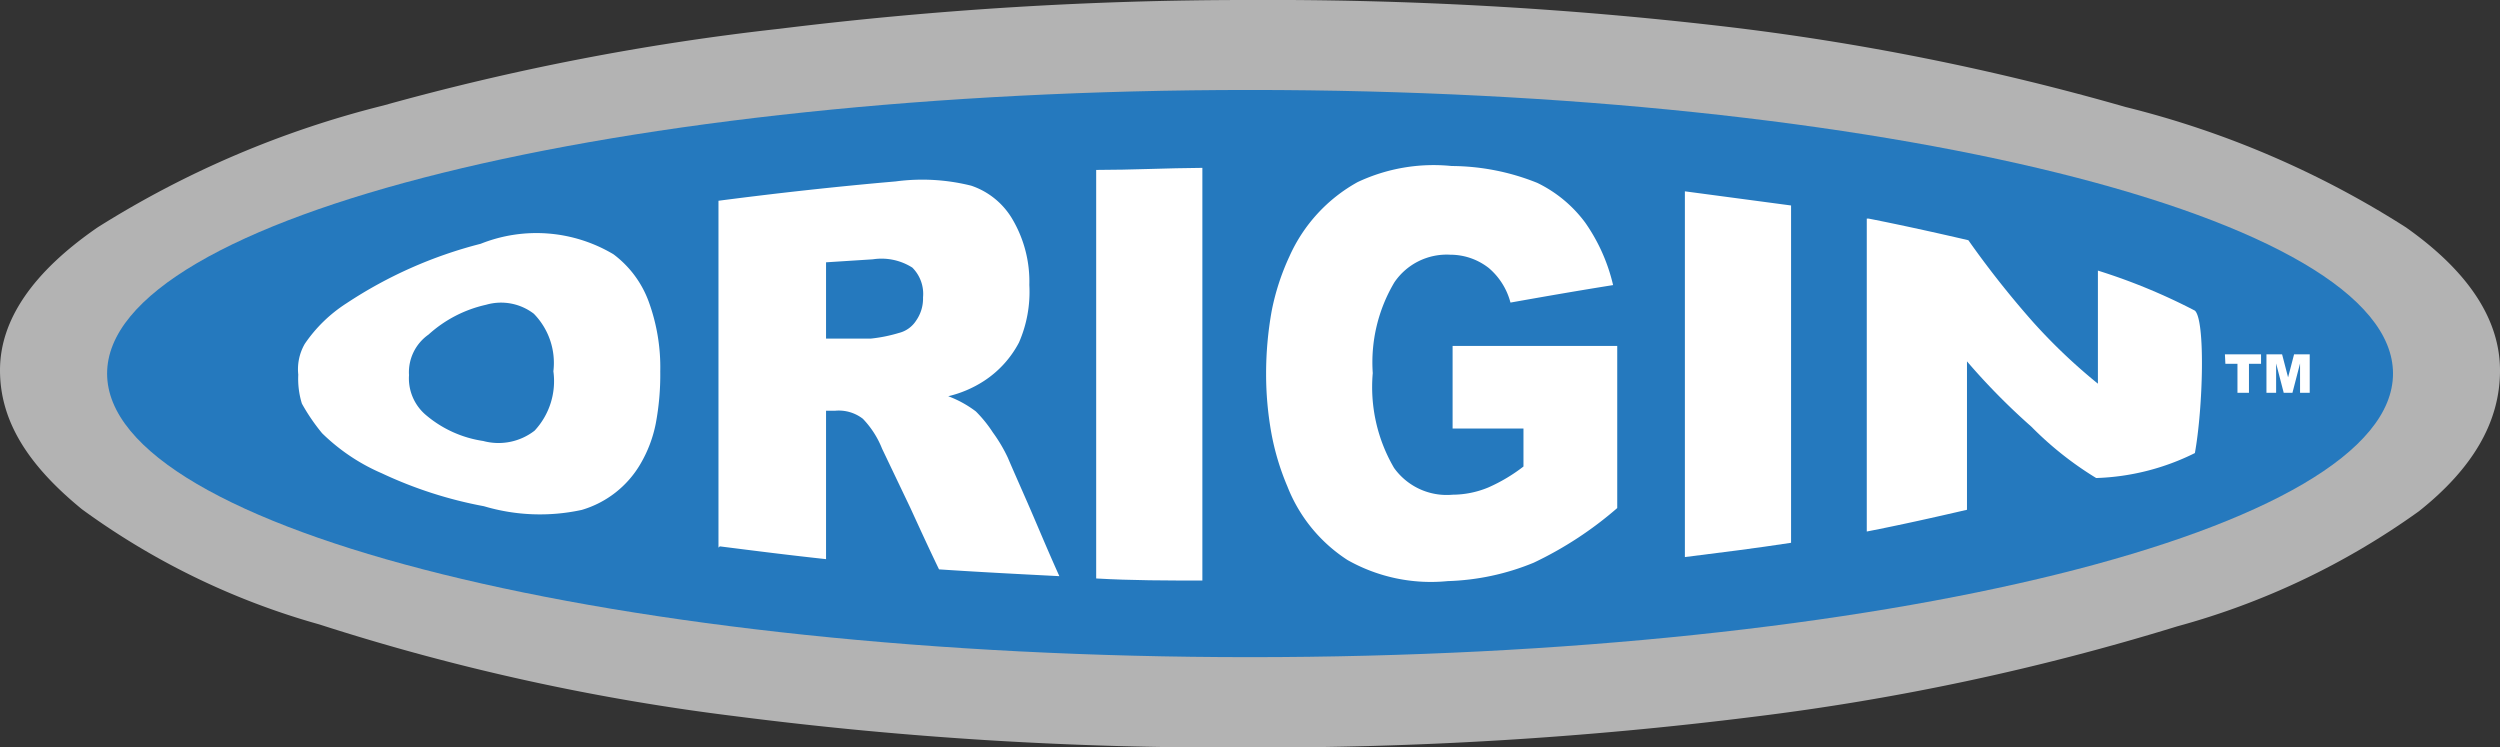
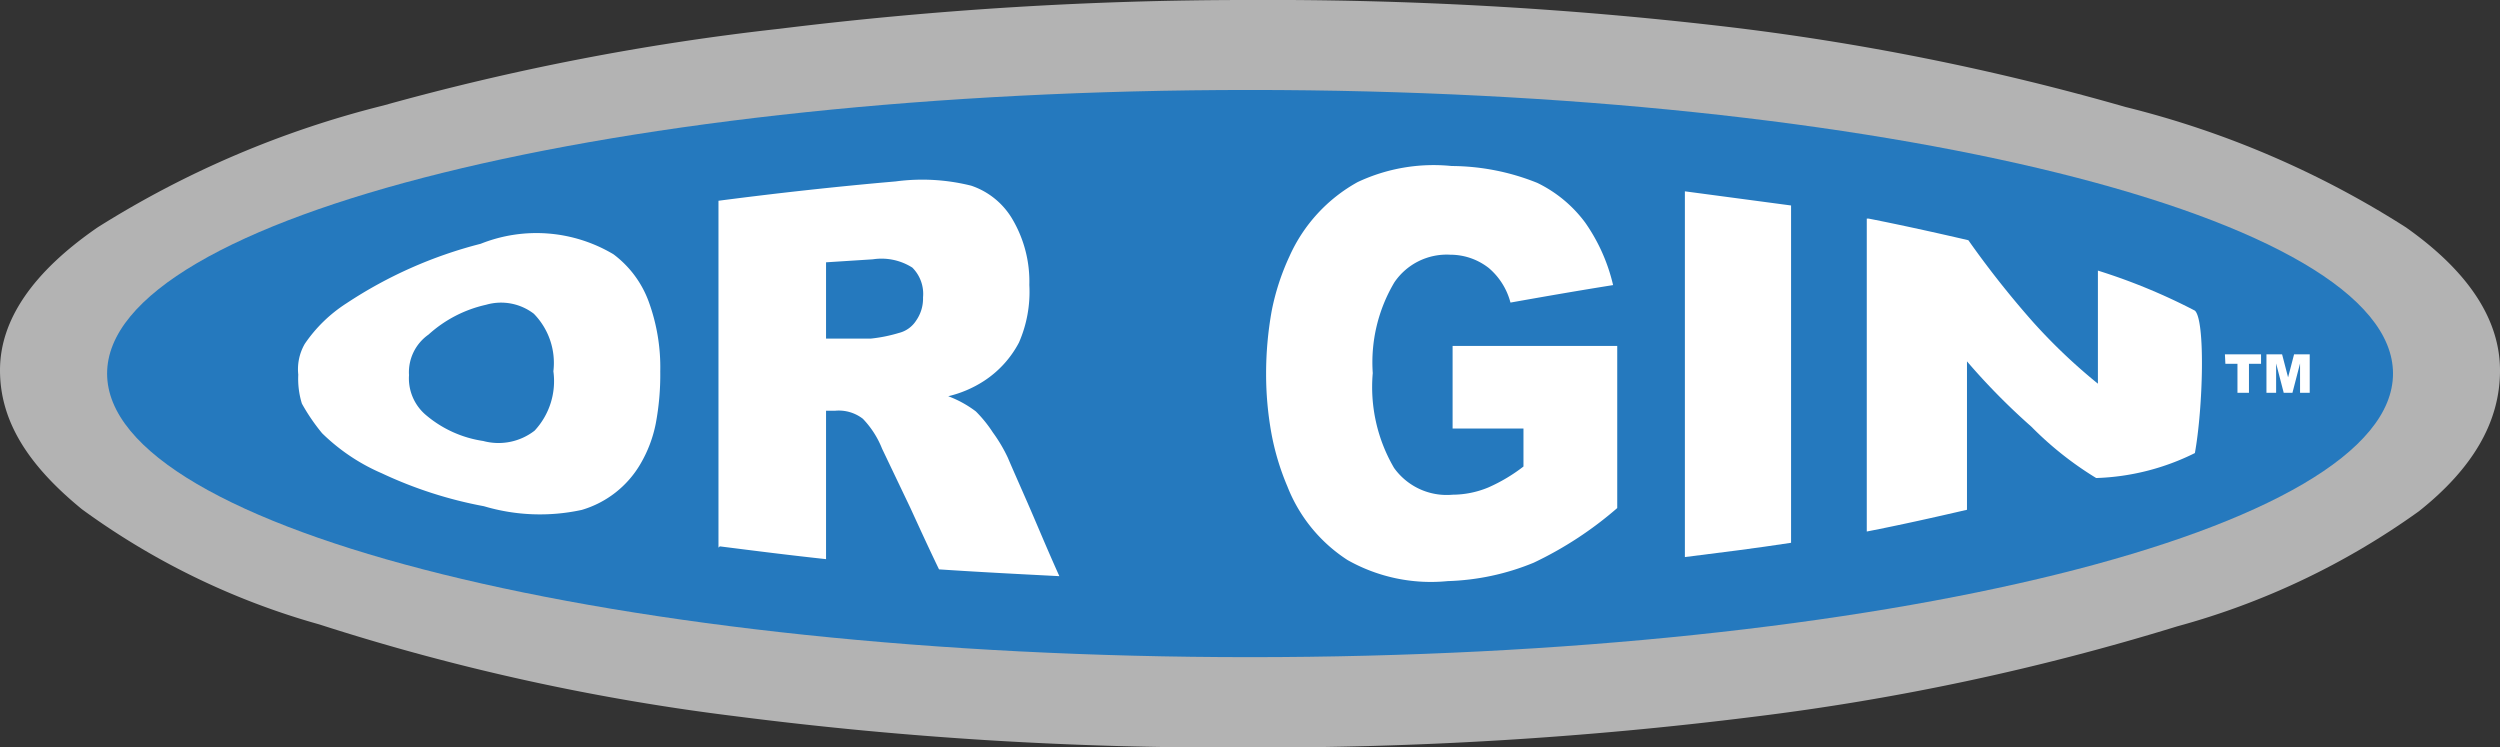
<svg xmlns="http://www.w3.org/2000/svg" viewBox="0 0 217.3 64.93">
  <rect x="0" y="0" width="217.3" height="64.93" fill="#333333" stroke="none" />
  <defs>
    <style>.cls-1{fill:#b3b3b3;}.cls-2{fill:#2579be;}.cls-3{fill:#fff;}</style>
  </defs>
  <title>origin-colorflat-logo</title>
  <g id="Layer_2" data-name="Layer 2">
    <g id="Layer_1-2" data-name="Layer 1">
      <path id="path3834" class="cls-1" d="M0,32.18c0-4.36,2.83-8.52,8.49-12.42A85.37,85.37,0,0,1,33.32,9.17,217.71,217.71,0,0,1,67.76,2.5,332,332,0,0,1,108.47,0,341.44,341.44,0,0,1,149.88,2.3a219.22,219.22,0,0,1,34.87,7,81.81,81.81,0,0,1,24.37,10.46c5.43,3.83,8.18,8,8.18,12.45s-2.35,8.5-7.05,12.23a65.48,65.48,0,0,1-21,10,212.79,212.79,0,0,1-36.8,7.86,344.15,344.15,0,0,1-44.21,2.67,333.5,333.5,0,0,1-44.19-2.7,196.19,196.19,0,0,1-36.31-8,64.4,64.4,0,0,1-20.61-10C2.49,40.48,0,36.65,0,32.18" />
      <path id="path3836-9-7" class="cls-2" d="M208,32.47c0-13.63-44.53-24.65-99.34-24.65S9.31,18.84,9.31,32.47s44.53,24.65,99.34,24.65S208,46.09,208,32.47" />
      <g id="g3384-9-9">
        <path id="path3838-0-5" class="cls-3" d="M162.42,19c2.89.57,5.78,1.21,8.67,1.88A82,82,0,0,0,176.72,28a49.29,49.29,0,0,0,5.63,5.35V23.52A51.61,51.61,0,0,1,190.78,27c.92.85.71,8.43,0,12.38a20.66,20.66,0,0,1-8.58,2.17,29.41,29.41,0,0,1-5.63-4.46,57.67,57.67,0,0,1-5.6-5.68v12.9c-2.89.67-5.79,1.32-8.71,1.89V19Z" />
        <path id="path3840-2-8" class="cls-3" d="M146.45,16.63l9.23,1.23V47.18c-3.08.47-6.16.86-9.23,1.24Z" />
        <path id="path3842-8-7" class="cls-3" d="M126.26,37.35V30.07h14.31V44.16a31.93,31.93,0,0,1-7.26,4.75,21.22,21.22,0,0,1-7.48,1.6,14.73,14.73,0,0,1-8.7-1.83,13.44,13.44,0,0,1-5.23-6.4,21.9,21.9,0,0,1-1.39-4.62,28.86,28.86,0,0,1-.46-5.16,30.82,30.82,0,0,1,.49-5.5,20.68,20.68,0,0,1,1.54-4.72A13.81,13.81,0,0,1,118,15.83a15.51,15.51,0,0,1,8.18-1.4,20.14,20.14,0,0,1,7.45,1.47,11.34,11.34,0,0,1,4.15,3.44,15.62,15.62,0,0,1,2.43,5.44c-3.07.49-6,1-8.92,1.52a5.9,5.9,0,0,0-1.88-3,5.42,5.42,0,0,0-3.35-1.16,5.5,5.5,0,0,0-4.86,2.4,13.61,13.61,0,0,0-1.88,7.89,13.92,13.92,0,0,0,1.85,8.24A5.63,5.63,0,0,0,126.26,43a8.18,8.18,0,0,0,3.08-.62,14.57,14.57,0,0,0,3.08-1.83V37.25h-6.16" />
-         <path id="path3844-9-1" class="cls-3" d="M95.28,14.77c3.08,0,6.16-.16,9.23-.18V50.46c-3.07,0-6.15,0-9.23-.18Z" />
        <path id="path3846-2-4" class="cls-3" d="M62.45,47.6V17.45c5.14-.67,10.31-1.24,15.39-1.68a17.54,17.54,0,0,1,6.58.37,6.59,6.59,0,0,1,3.63,3,10.68,10.68,0,0,1,1.42,5.63,11,11,0,0,1-.9,5,8.94,8.94,0,0,1-3.07,3.36,9.85,9.85,0,0,1-3.08,1.31,9.45,9.45,0,0,1,2.4,1.32,11.09,11.09,0,0,1,1.48,1.83,13.34,13.34,0,0,1,1.29,2.17c.74,1.73,1.51,3.43,2.25,5.16s1.47,3.46,2.24,5.16c-3.51-.18-7-.36-10.46-.59-.86-1.78-1.69-3.59-2.49-5.34L76.67,39A8,8,0,0,0,75,36.4a3.42,3.42,0,0,0-2.4-.7h-.8V48.6c-3.08-.33-6.16-.72-9.23-1.11m9.23-18.06h3.9a13.08,13.08,0,0,0,2.43-.49,2.49,2.49,0,0,0,1.51-1.09,3.33,3.33,0,0,0,.59-2,3.23,3.23,0,0,0-.93-2.59,5,5,0,0,0-3.44-.72l-4.06.26Z" />
        <path id="path3848-2-9" class="cls-3" d="M25.93,32.6a4.41,4.41,0,0,1,.56-2.71,12.61,12.61,0,0,1,3.63-3.53,38.25,38.25,0,0,1,11.66-5.17,13.08,13.08,0,0,1,11.54.91,9,9,0,0,1,3.07,4.13,16.64,16.64,0,0,1,1,6.06A22.88,22.88,0,0,1,57,36.81a11.2,11.2,0,0,1-1.33,3.51,8.77,8.77,0,0,1-5.1,4A17.07,17.07,0,0,1,42.06,44a36.52,36.52,0,0,1-8.87-2.86A17,17,0,0,1,28,37.66a16.81,16.81,0,0,1-1.76-2.58,7.29,7.29,0,0,1-.31-2.58m9.63,0a4.17,4.17,0,0,0,1.54,3.64A9.91,9.91,0,0,0,42,38.33a5.11,5.11,0,0,0,4.47-.9,6.32,6.32,0,0,0,1.63-5.16,6.11,6.11,0,0,0-1.7-5,4.68,4.68,0,0,0-4.15-.78,11,11,0,0,0-5,2.59,4,4,0,0,0-1.7,3.51" />
      </g>
      <path id="path3519" class="cls-3" d="M193.39,30.8h3.14v.82h-1.05v2.52h-1V31.62h-1.05Z" />
      <path id="path3521" class="cls-3" d="M197,30.8h1.36l.52,2,.52-2h1.36v3.34h-.84V31.59l-.66,2.55h-.76l-.66-2.55v2.55H197V30.8Z" />
    </g>
  </g>
</svg>